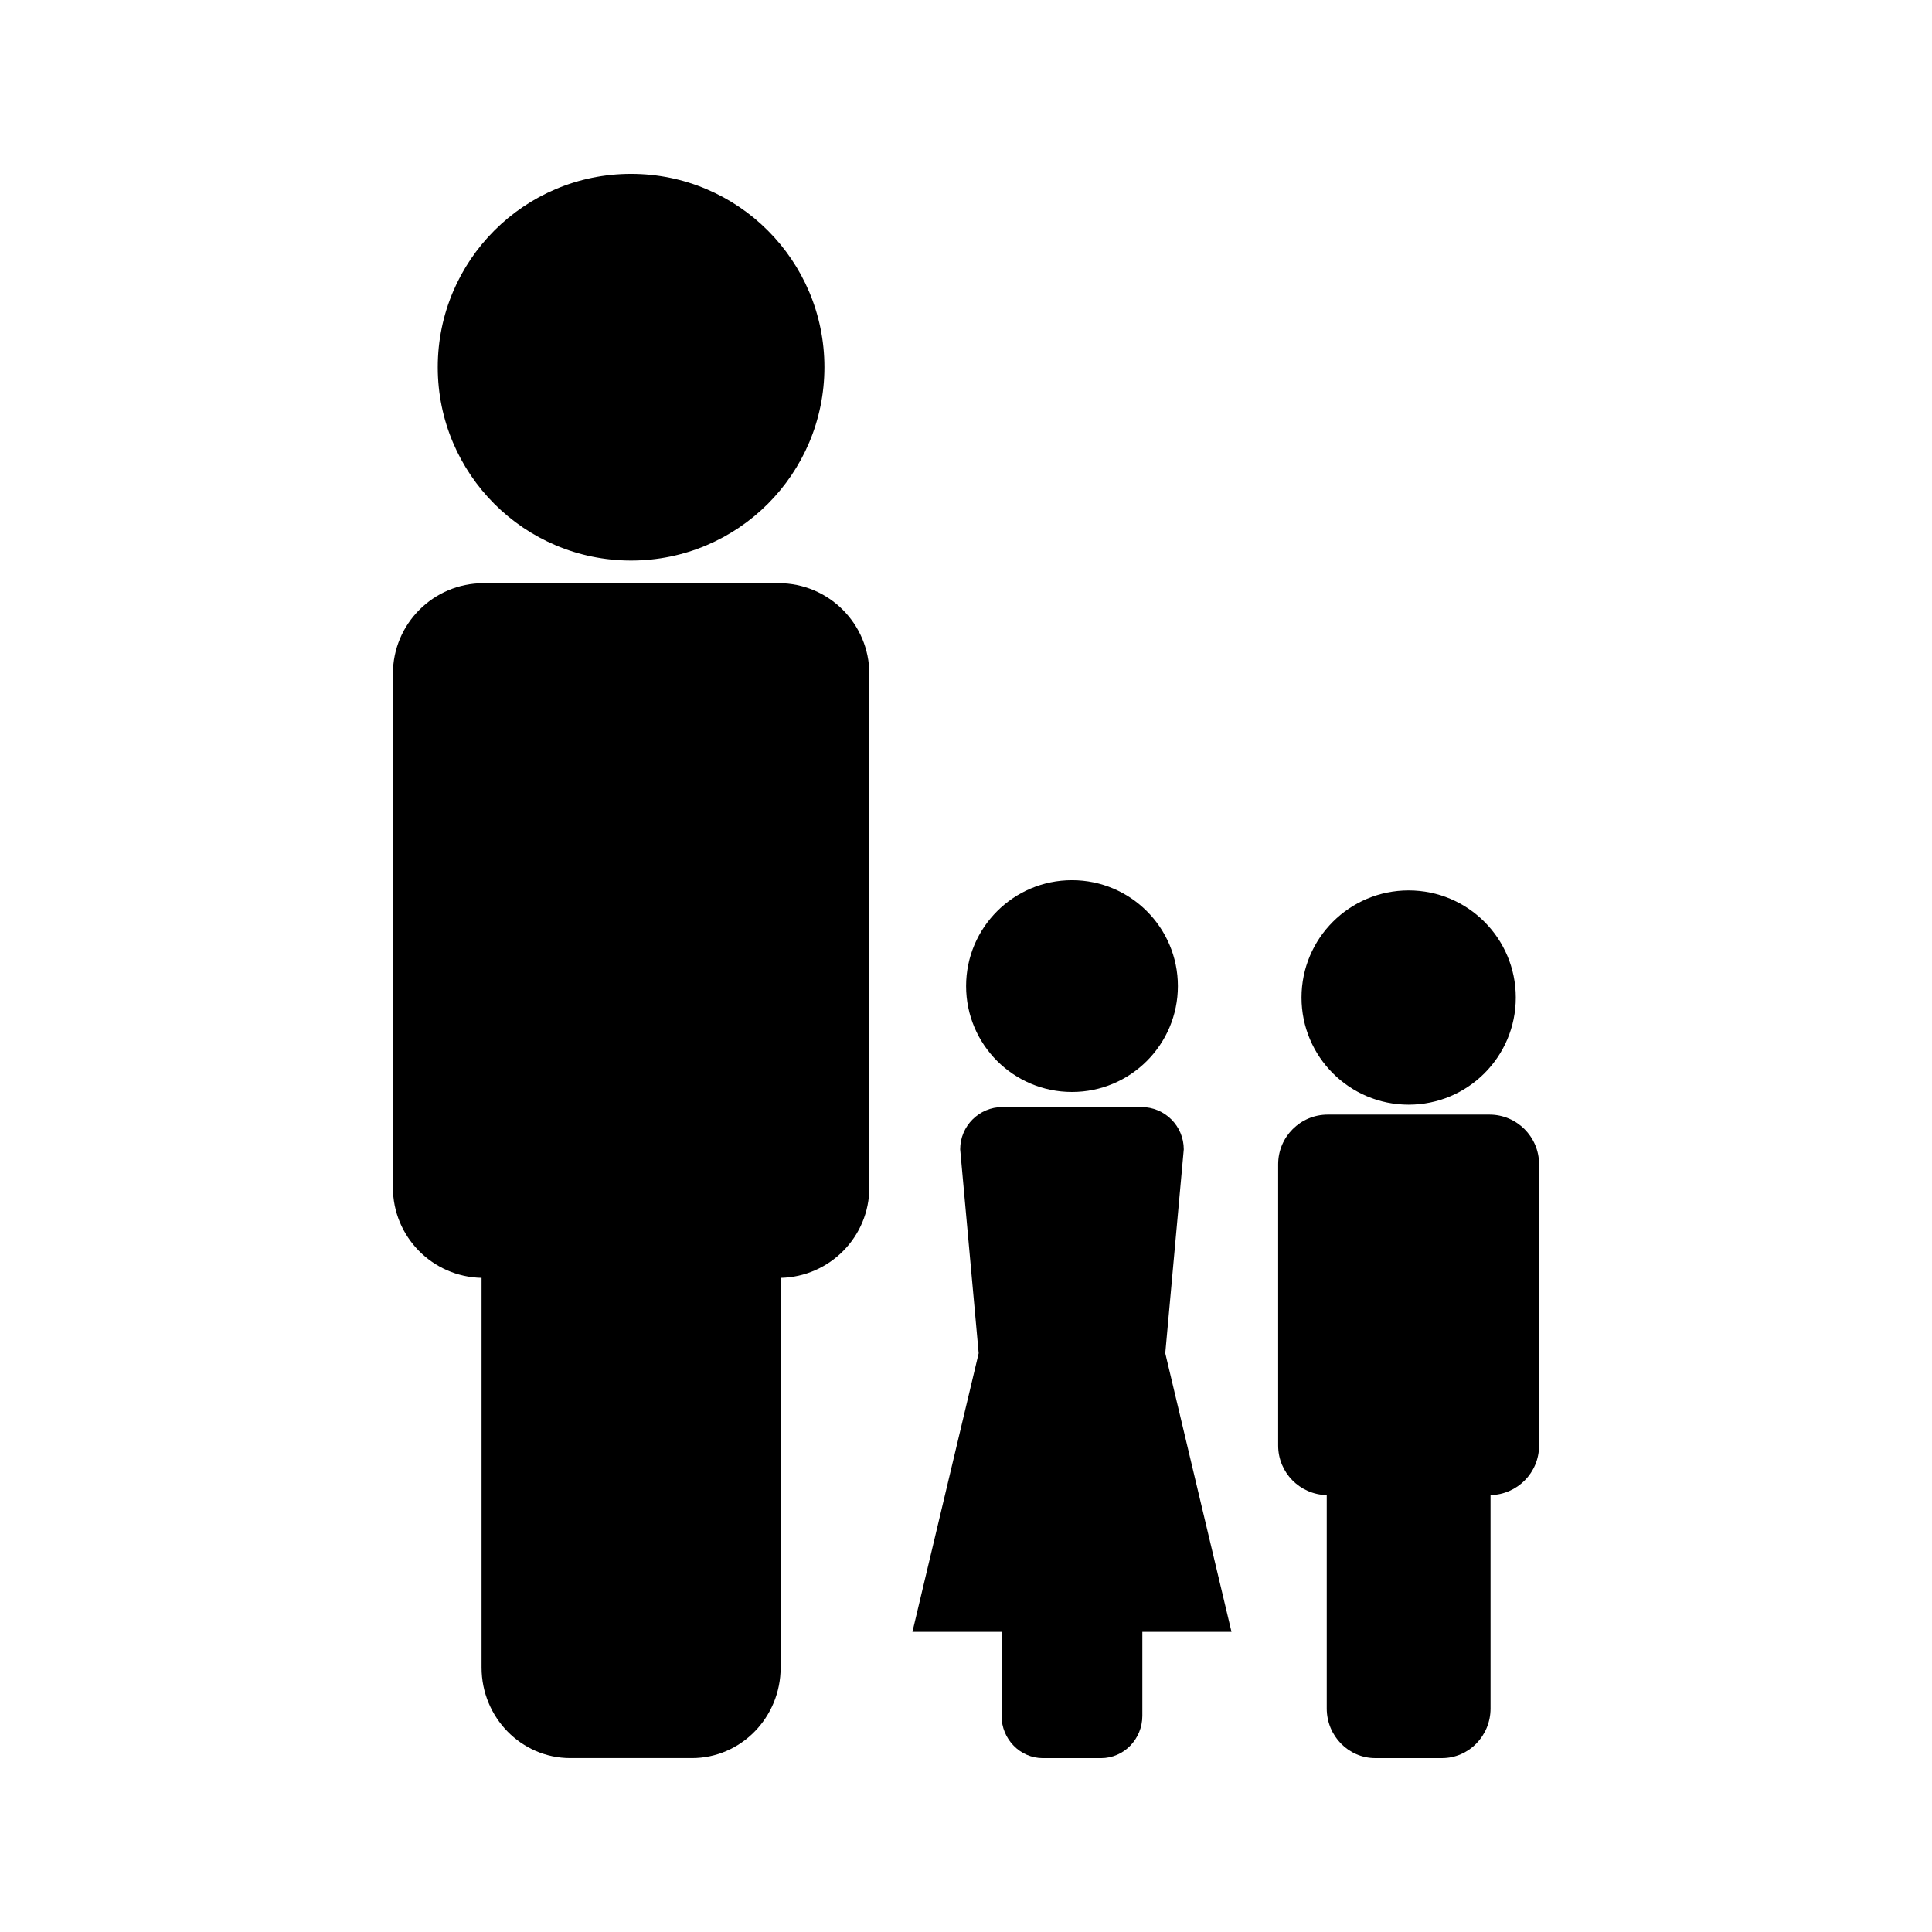
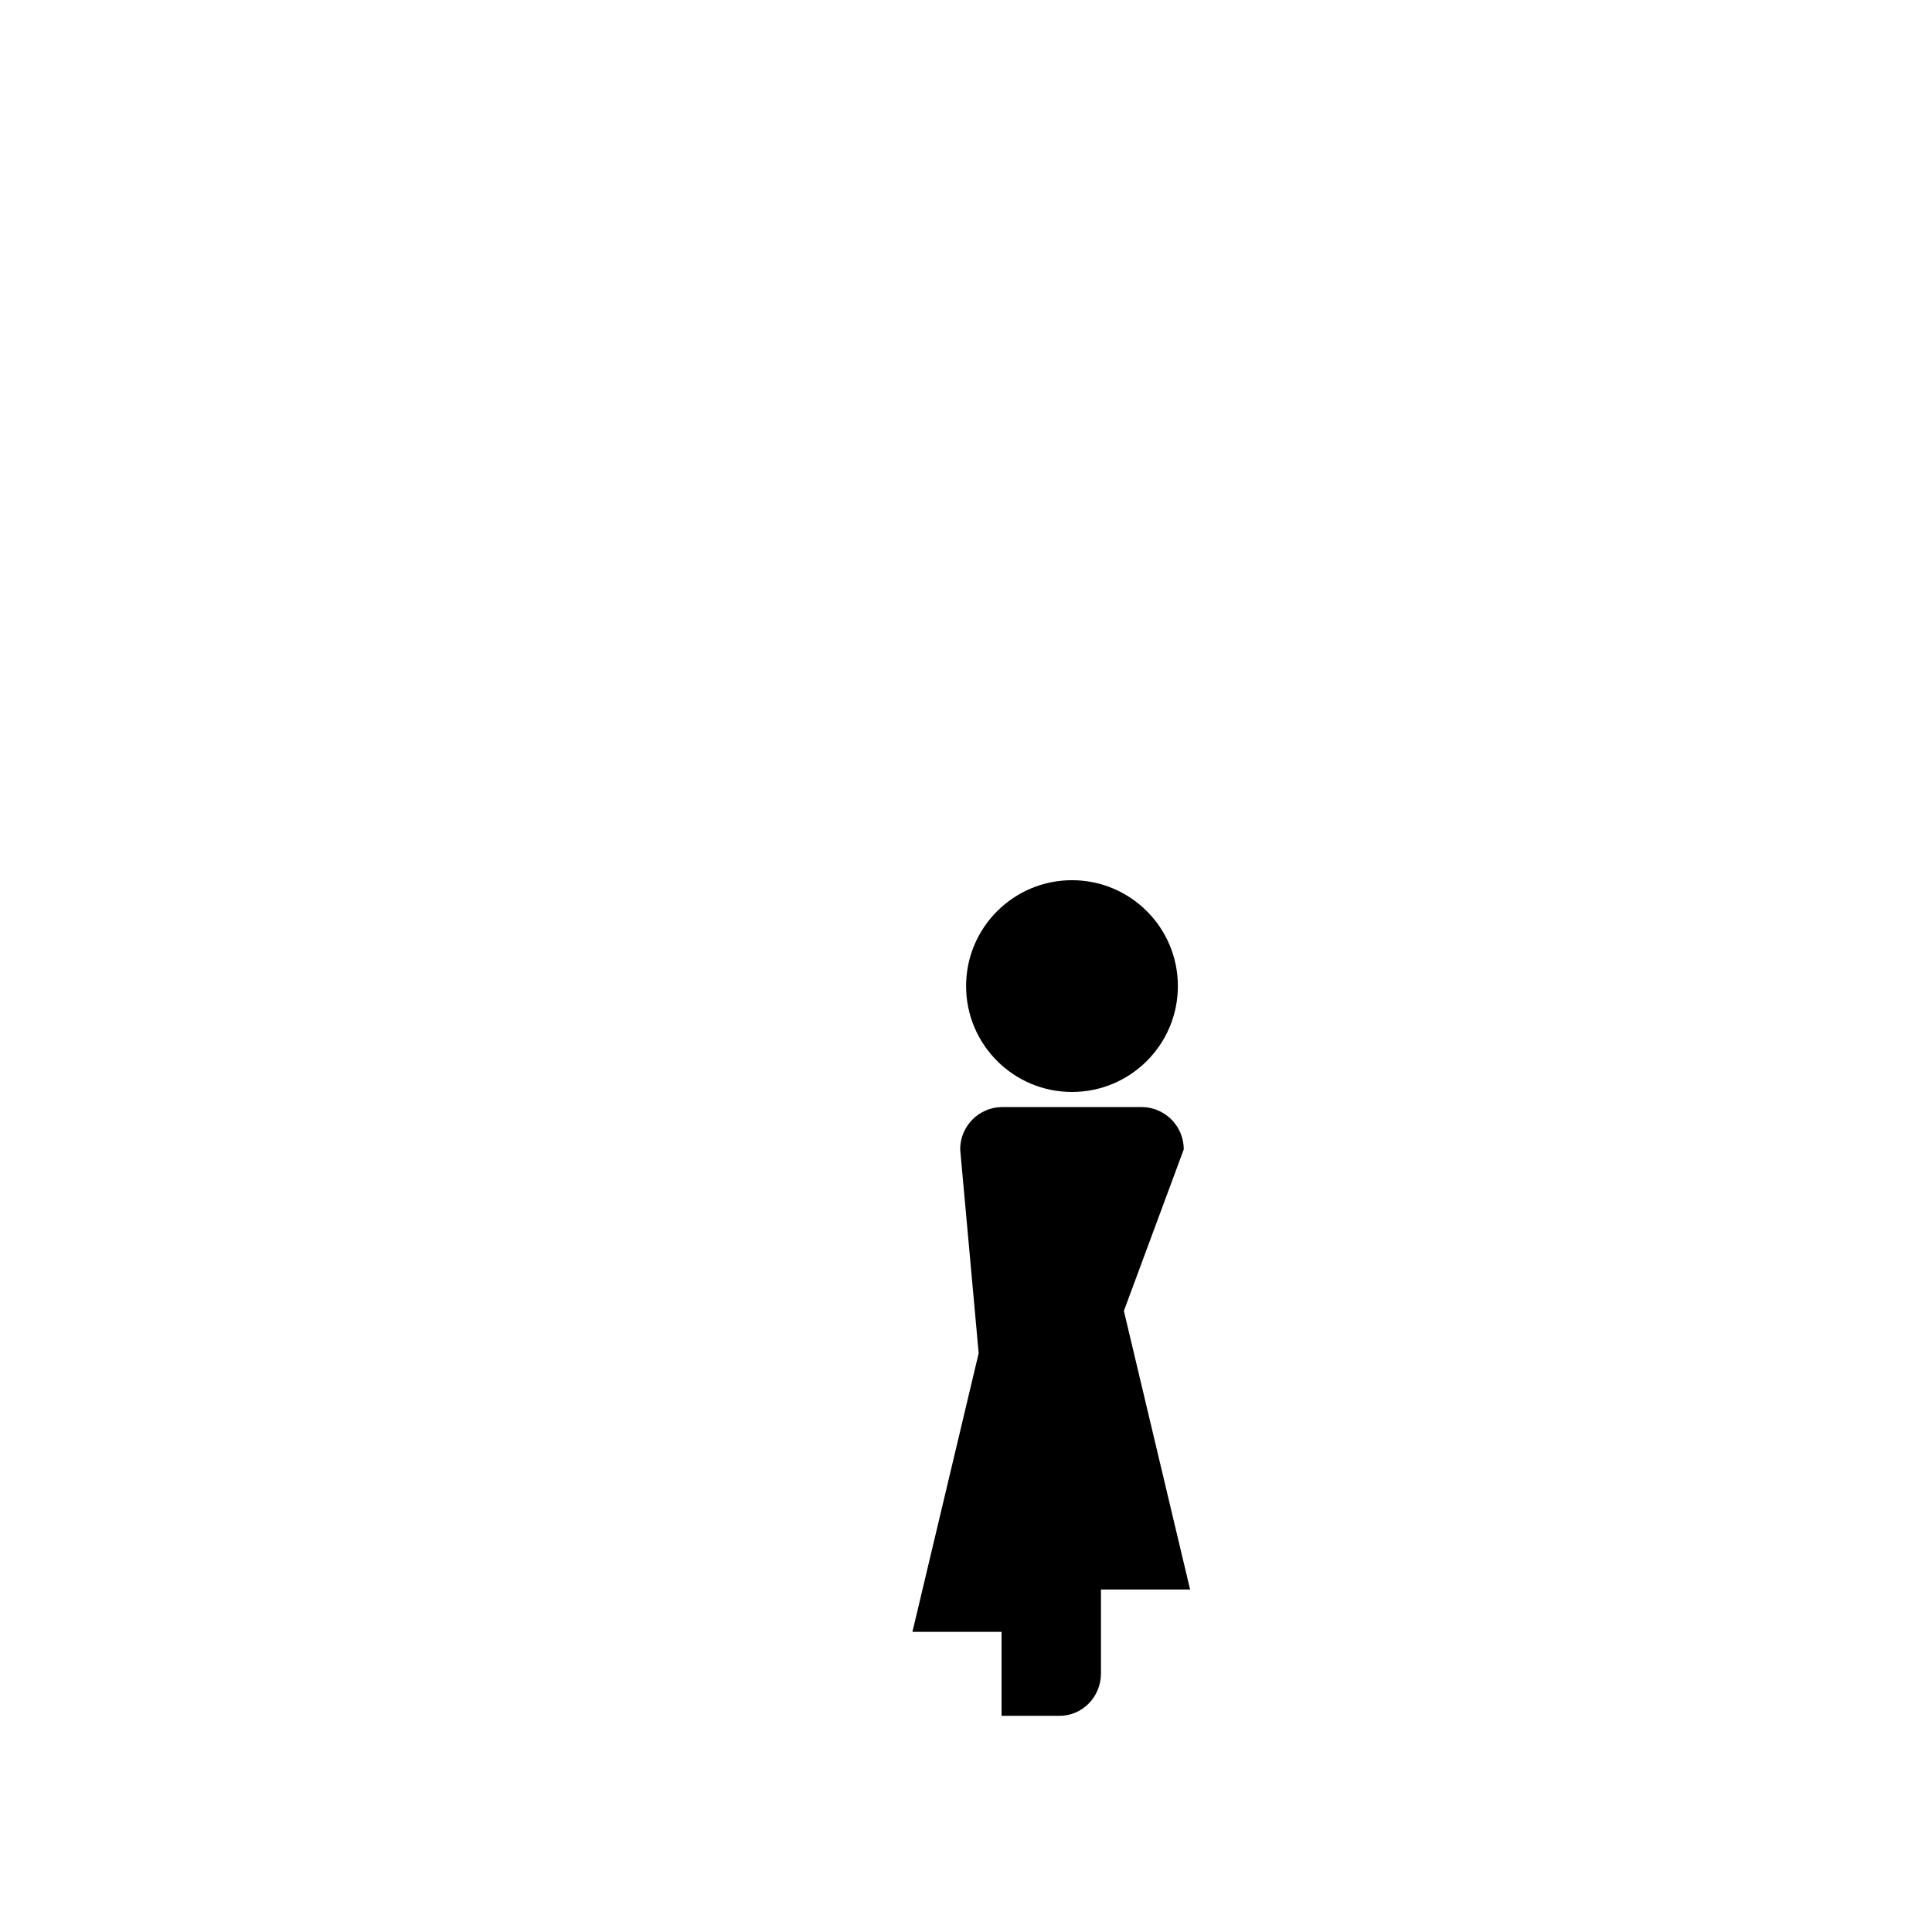
<svg xmlns="http://www.w3.org/2000/svg" fill="#000000" width="800px" height="800px" version="1.1" viewBox="144 144 512 512">
  <g>
-     <path d="m350.35 298.55h-78.219c-13.258 0-24.008 10.754-24.008 24.016v136.12c0 13.078 10.477 23.68 23.496 23.961v103.25c0 13.262 10.531 24.016 23.512 24.016h32.242c12.977 0 23.508-10.754 23.508-24.016v-103.25c13.016-0.289 23.5-10.875 23.5-23.961v-136.12c-0.012-13.266-10.77-24.02-24.031-24.02z" />
-     <path d="m362.48 241.31c0 28.297-22.941 51.238-51.238 51.238s-51.234-22.941-51.234-51.238 22.938-51.234 51.234-51.234 51.238 22.938 51.238 51.234" />
-     <path d="m457.71 448.59c0-6.191-5.023-11.211-11.215-11.211h-36.836c-6.191 0-11.203 5.016-11.203 11.211l4.902 54.027-17.555 73.836h23.621v22.258c0 6.191 4.914 11.215 10.969 11.215h15.383c6.047 0 10.957-5.027 10.957-11.215v-22.258h23.625l-17.551-73.836z" />
+     <path d="m457.71 448.59c0-6.191-5.023-11.211-11.215-11.211h-36.836c-6.191 0-11.203 5.016-11.203 11.211l4.902 54.027-17.555 73.836h23.621v22.258h15.383c6.047 0 10.957-5.027 10.957-11.215v-22.258h23.625l-17.551-73.836z" />
    <path d="m456.15 405.32c0 15.5-12.566 28.062-28.062 28.062-15.496 0-28.062-12.562-28.062-28.062 0-15.496 12.566-28.059 28.062-28.059 15.496 0 28.062 12.562 28.062 28.059" />
-     <path d="m538.72 439.38h-42.844c-7.258 0-13.152 5.887-13.152 13.156v74.555c0 7.164 5.742 12.973 12.875 13.129v56.543c0 7.269 5.762 13.156 12.875 13.156h17.66c7.106 0 12.875-5.887 12.875-13.156l-0.004-56.543c7.121-0.156 12.863-5.961 12.863-13.129v-74.547c0-7.273-5.894-13.164-13.148-13.164z" />
-     <path d="m545.7 408.36c0 15.68-12.711 28.391-28.395 28.391-15.68 0-28.391-12.711-28.391-28.391 0-15.68 12.711-28.391 28.391-28.391 15.684 0 28.395 12.711 28.395 28.391" />
  </g>
</svg>